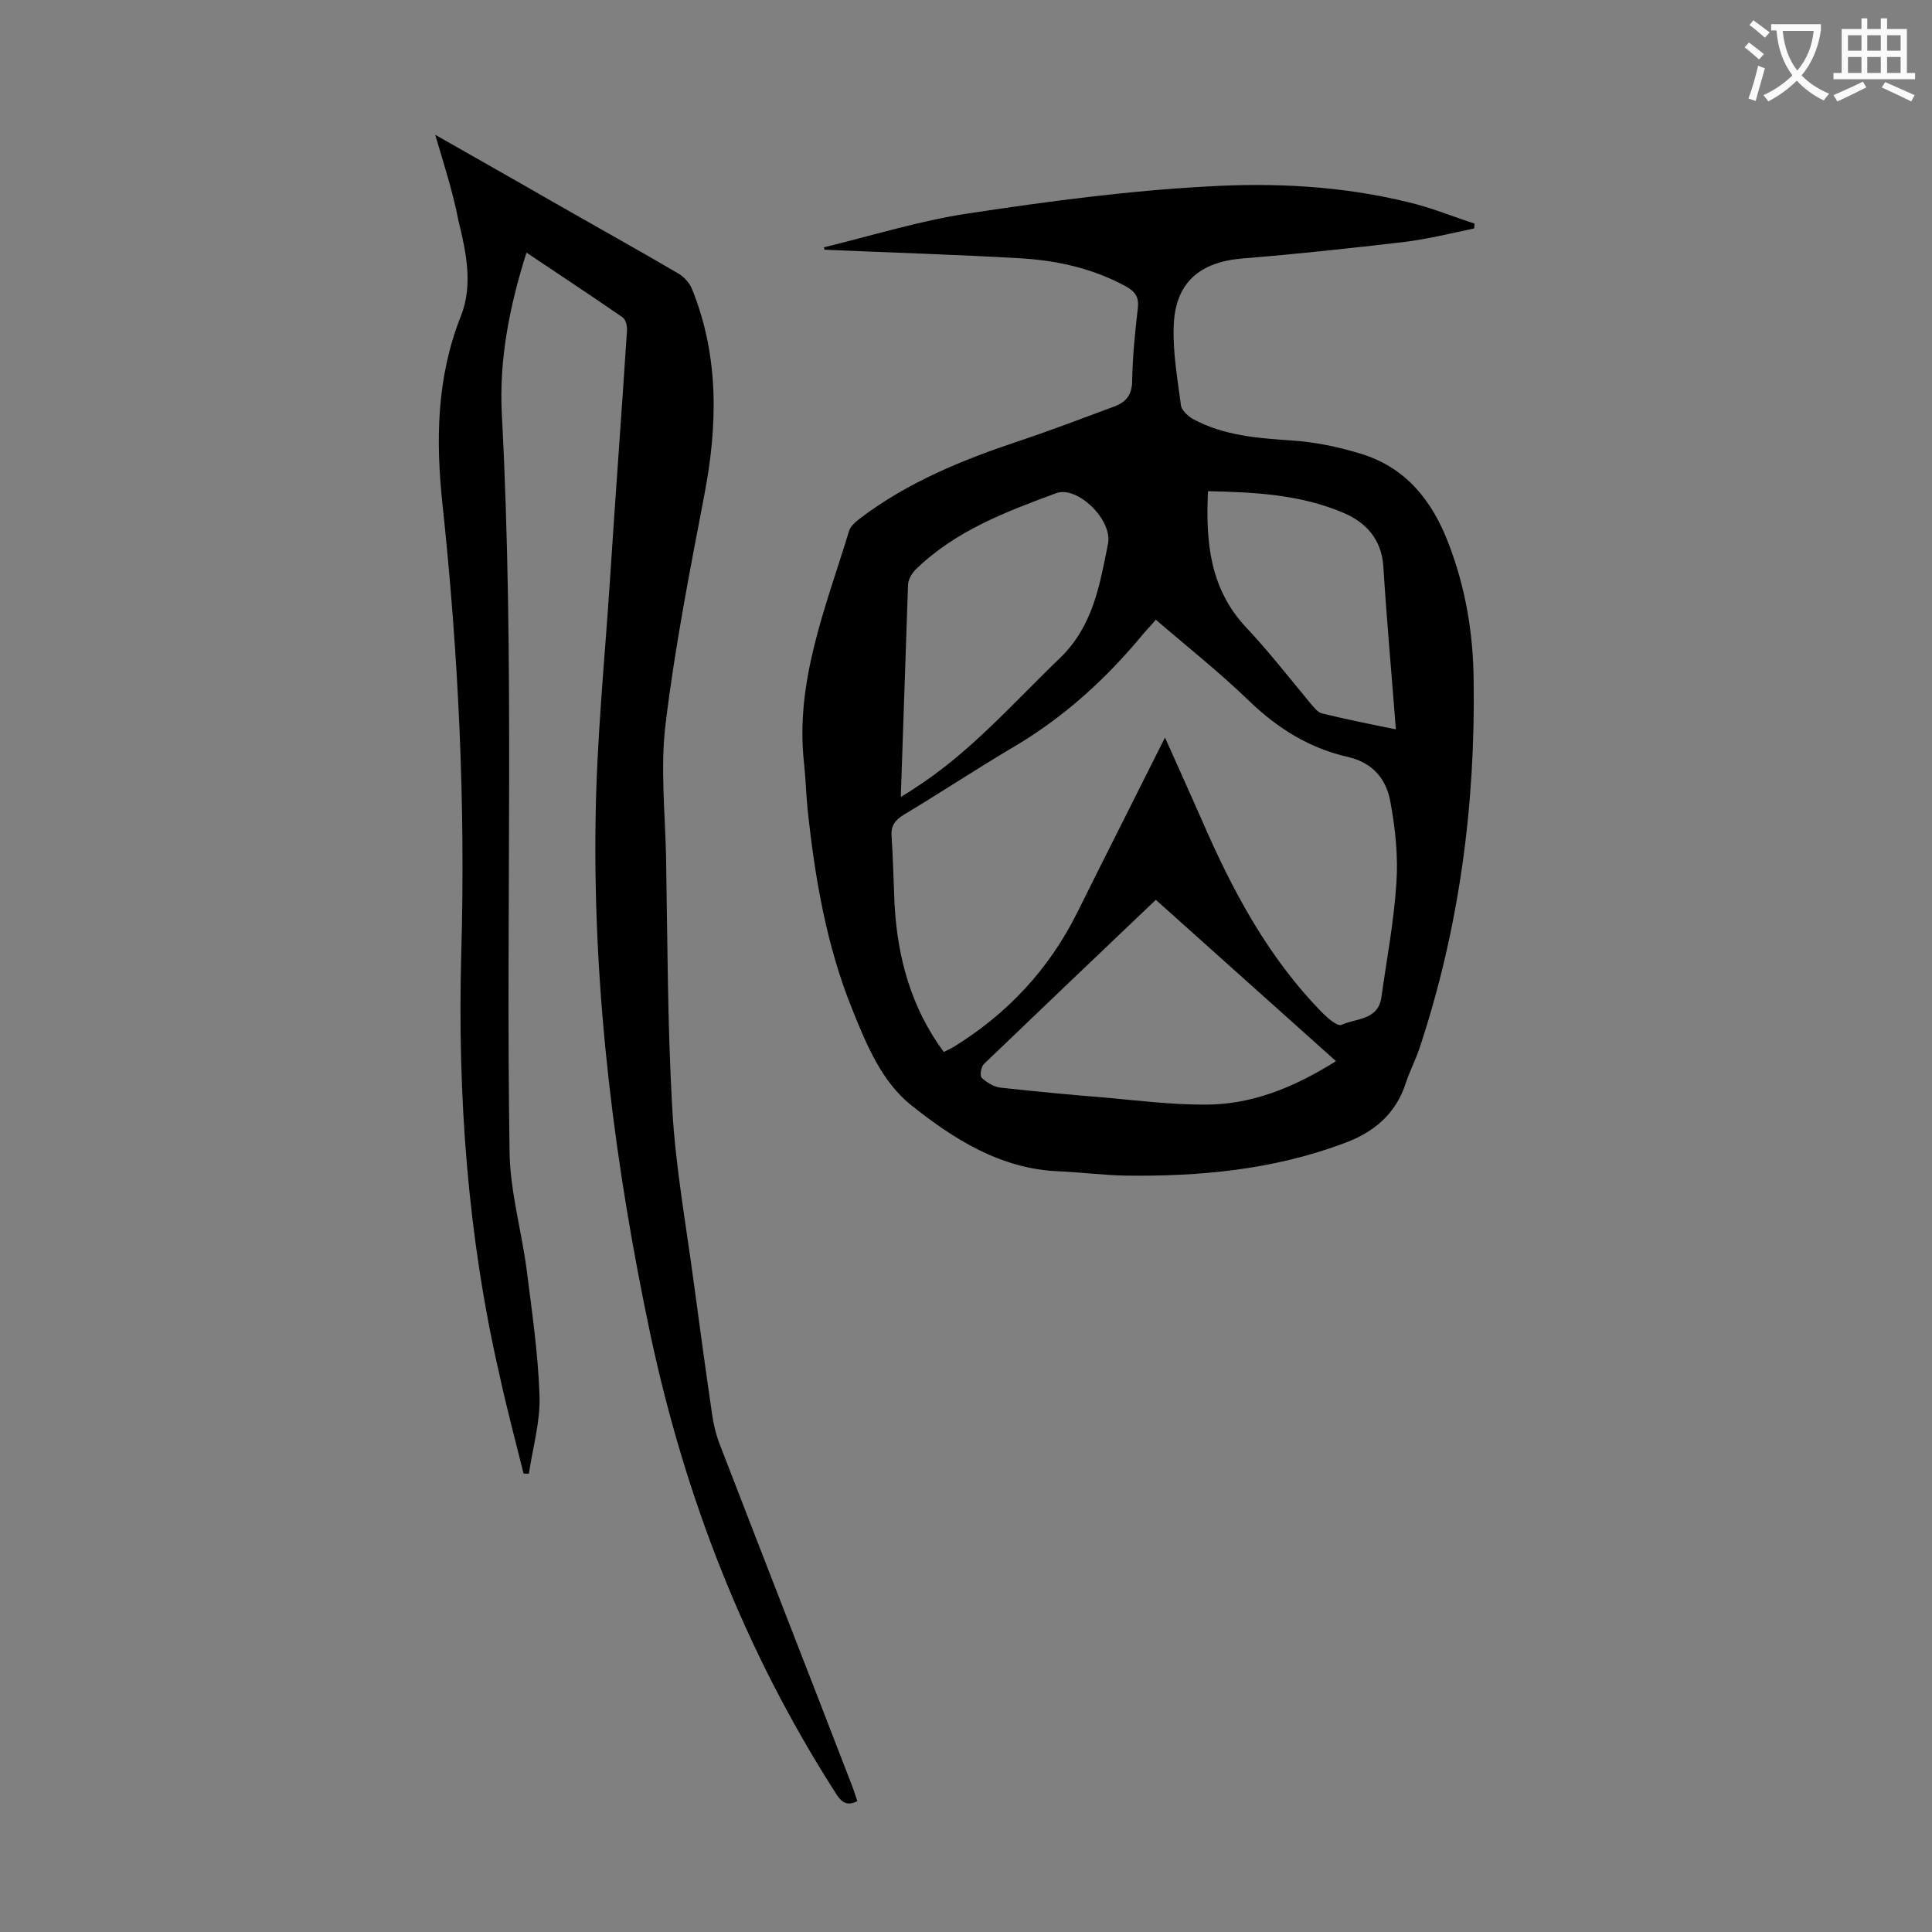
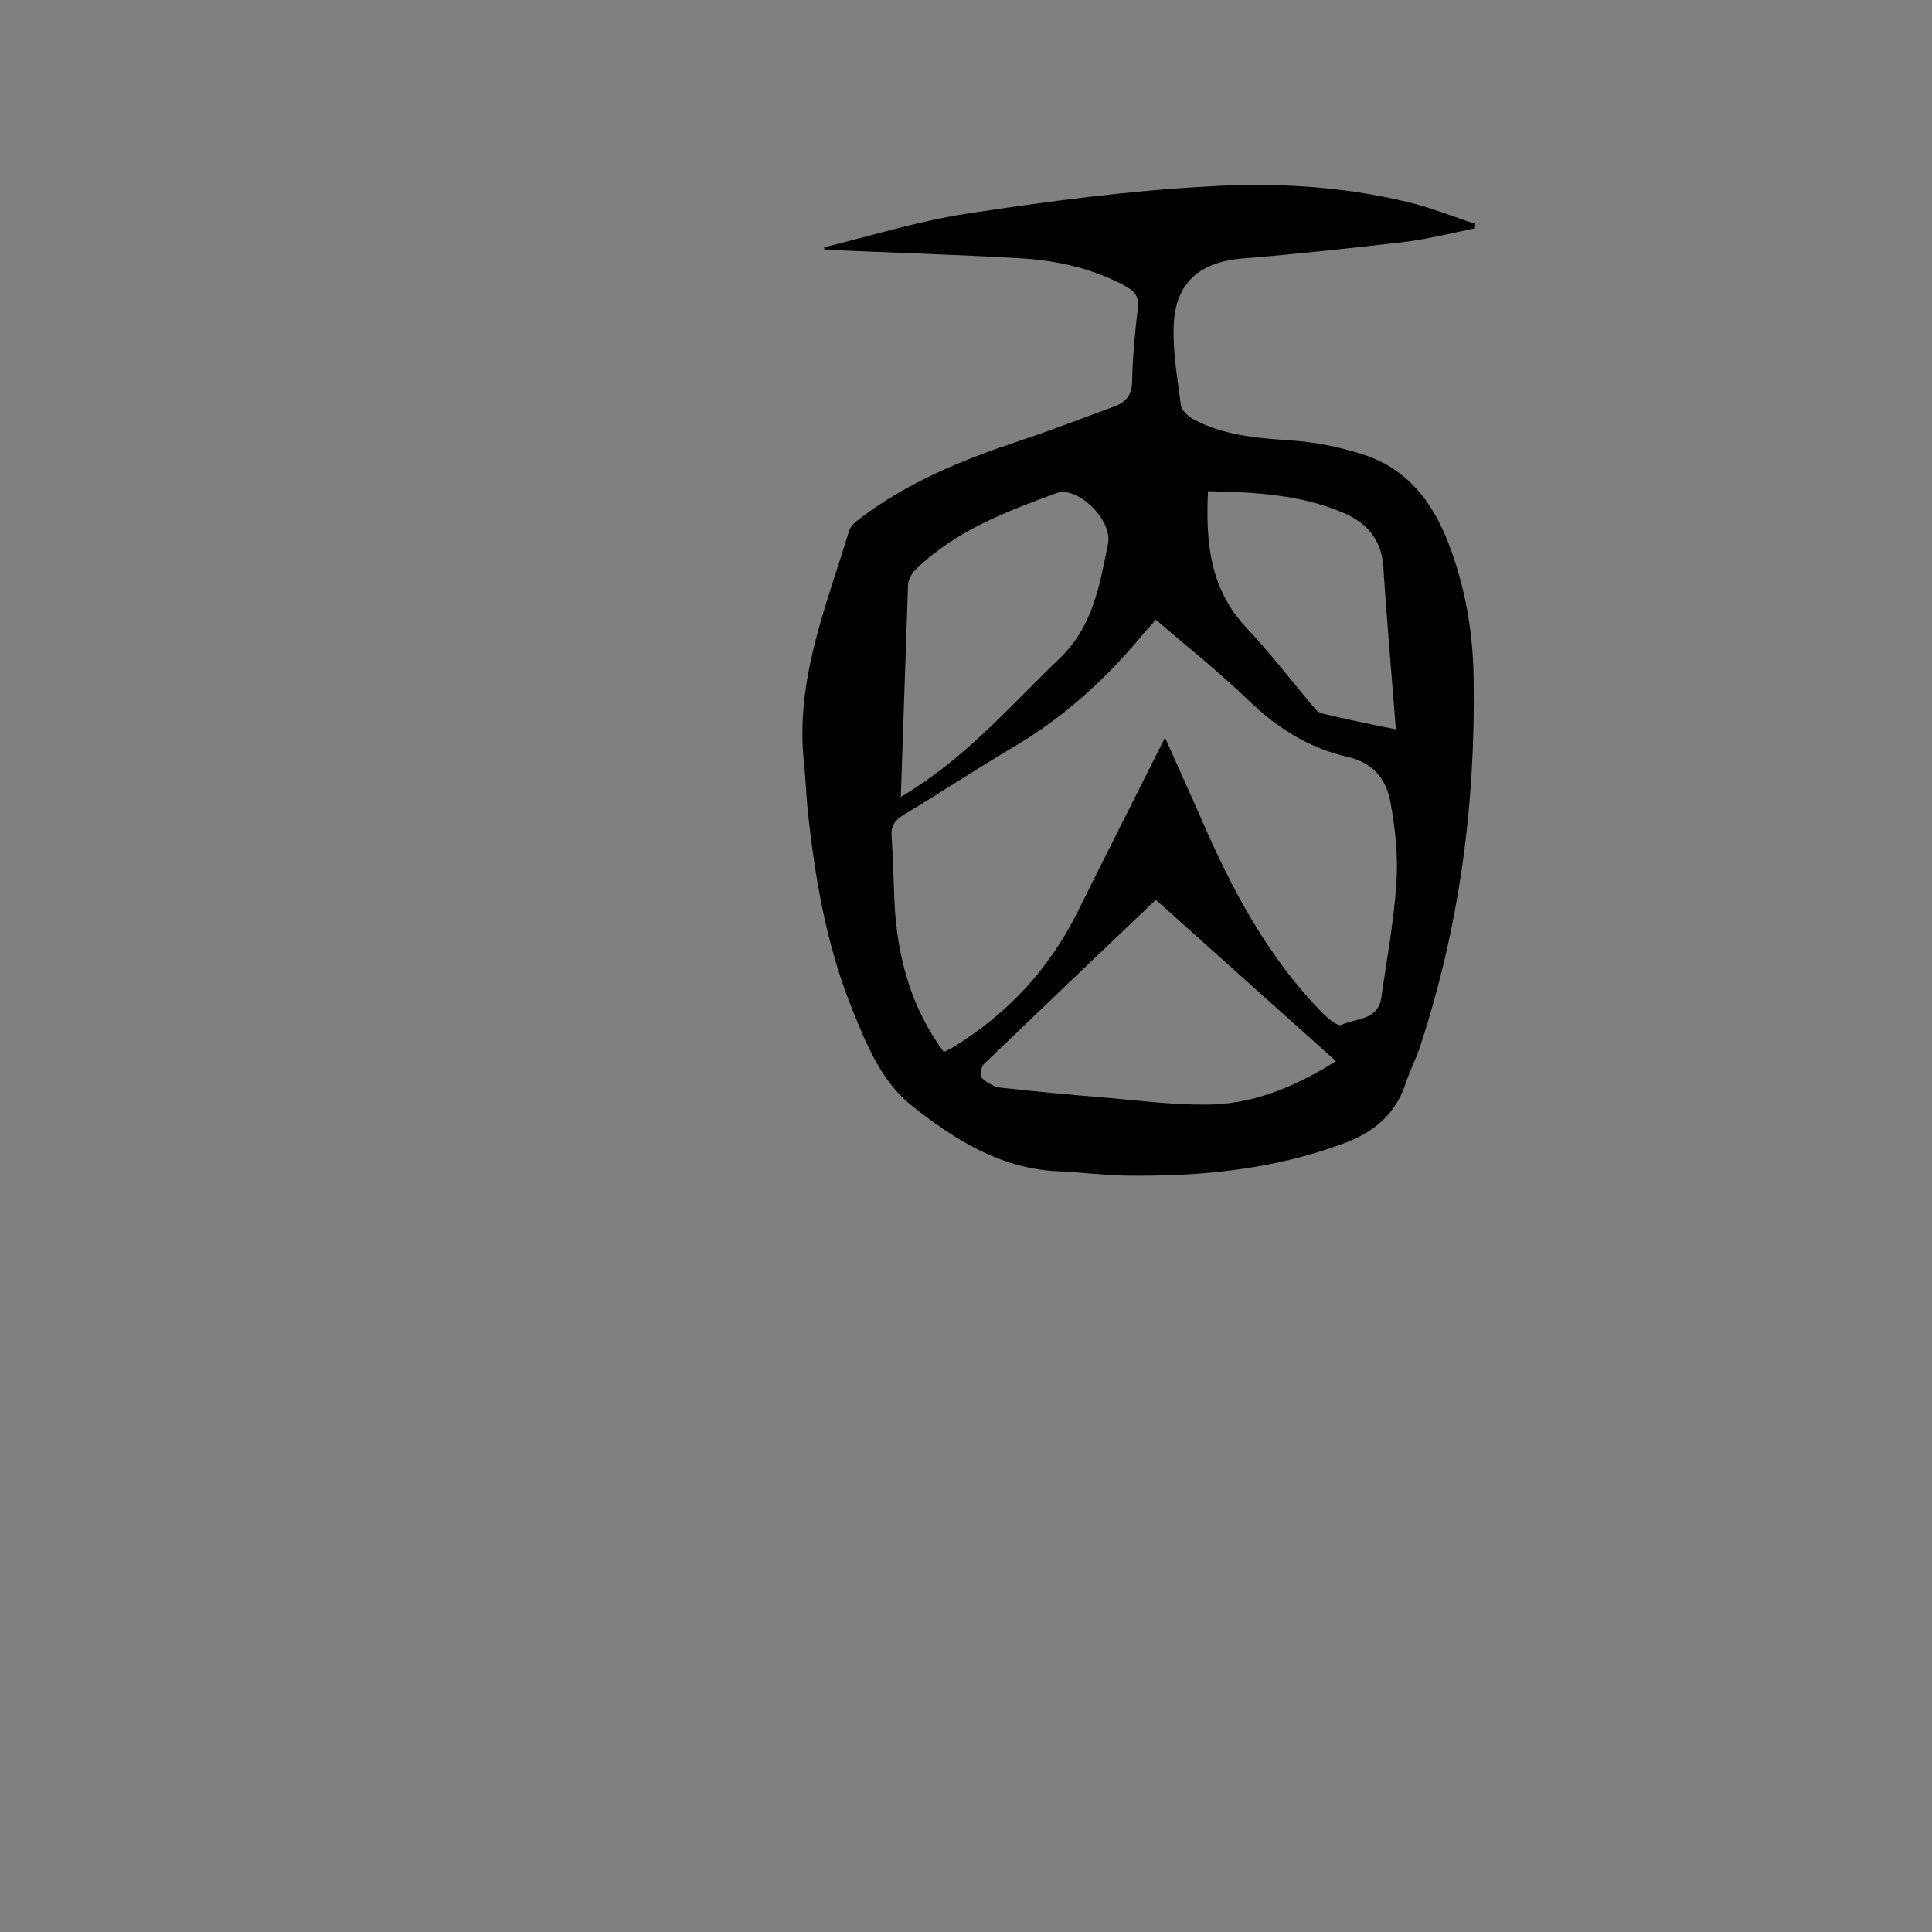
<svg xmlns="http://www.w3.org/2000/svg" enable-background="new 0 0 400 400" viewBox="0 0 400 400">
  <rect x="0" y="0" width="400" height="400" fill="#808080" stroke="none" />
  <path d="m170.6 51.2c9.9-2.4 19.8-5.5 29.8-7 16.5-2.5 33-4.7 49.7-5.6 13.7-.8 27.6-.1 41.2 3.2 4.8 1.1 9.4 3 14 4.5 0 .3-.1.7-.1 1-4.8 1-9.6 2.2-14.5 2.8-11.1 1.3-22.2 2.5-33.3 3.4-9 .7-14.1 5-14.4 14-.2 5.5.8 11 1.5 16.4.1 1 1.4 2.2 2.4 2.8 6.4 3.5 13.4 4 20.5 4.5 4.8.3 9.6 1.3 14.2 2.7 9.4 2.8 14.9 9.7 18.3 18.6 3.5 9.1 5.1 18.5 5.2 28.2.4 26-3 51.6-11.2 76.3-.8 2.4-2 4.7-2.8 7.1-2.1 6.6-6.7 10.4-13.1 12.7-14.6 5.4-29.6 6.8-45 6.6-4.6-.1-9.3-.7-13.9-.9-12-.5-21.7-6.7-30.6-13.8-6-4.9-9.1-12.4-12-19.6-5.4-13.3-7.8-27.4-9.3-41.6-.3-3.1-.4-6.2-.7-9.2-2-17.1 4.5-32.6 9.3-48.4.3-1 1.4-1.9 2.3-2.6 9.9-7.5 21.2-12.1 32.9-16 6.6-2.2 13.1-4.7 19.6-7.1 2.5-.9 3.8-2.4 3.8-5.4.1-5.1.6-10.1 1.2-15.2.2-2.1-.6-3.2-2.3-4.2-6.7-3.7-14-5.4-21.6-5.9-13.7-.8-27.4-1.2-41-1.8 0-.1-.1-.3-.1-.5zm70.6 101.5c2.7 6 5.1 11.4 7.5 16.8 6.4 14.8 13.9 28.9 25.3 40.4 1 1 2.9 2.6 3.7 2.3 3-1.4 7.6-.9 8.3-5.7 1.1-7.9 2.6-15.7 3.1-23.6.4-5.5-.2-11.2-1.2-16.7-.8-4.8-3.6-8.3-8.9-9.5-7.9-1.8-14.5-5.9-20.4-11.6-6.1-5.9-12.8-11.2-19.3-16.8-.9 1.1-1.7 1.9-2.4 2.7-7.8 9.5-16.7 17.6-27.3 23.8-7.6 4.5-15 9.4-22.5 13.9-1.8 1.1-2.7 2.3-2.5 4.5.3 4.6.4 9.3.6 13.9.6 11.1 3.4 21.5 10.2 30.7.6-.3 1.2-.6 1.8-.9 11.3-6.9 20-16.2 25.9-28.1s11.9-23.7 18.1-36.1zm-1.9 33.6c-12 11.4-23.8 22.7-35.6 34-.6.6-.9 2.5-.4 2.9 1.1 1 2.6 1.9 4 2 7.3.8 14.7 1.5 22.1 2.1 6.6.6 13.2 1.4 19.8 1.4 9.9.1 18.8-3.6 27.4-9-12.6-11.3-24.9-22.3-37.3-33.4zm-52.8-21.3c1.3-.8 2-1.2 2.7-1.7 11.6-7.4 20.5-17.7 30.3-27.1 6.8-6.6 8.2-15.1 9.9-23.6 1-5-6.4-12.1-10.7-10.5-10.3 3.8-20.7 7.7-28.9 15.6-.9.8-1.7 2.1-1.8 3.3-.5 14.5-1 28.9-1.5 44zm63.6-63.3c-.5 10.6.4 20.2 7.9 28.2 4.7 5 8.9 10.4 13.3 15.7.7.8 1.5 1.9 2.4 2.1 4.9 1.2 9.8 2.2 15.3 3.3-.9-11.6-1.9-22.7-2.6-33.8-.4-5.5-3.5-9-8.2-11-8.9-3.8-18.2-4.3-28.1-4.5z" fill="#000001" />
-   <path d="m90.1 27.9c8.2 4.7 15.9 9 23.5 13.4 8.9 5.1 17.9 10.1 26.8 15.3 1.2.7 2.4 2 2.9 3.3 5.6 13.9 5.3 28.2 2.5 42.7-3 15.7-6.1 31.5-8 47.3-1.1 9-.1 18.3.1 27.5.3 17.5.3 35 1.3 52.4.7 12.1 2.9 24.1 4.5 36.2 1.2 8.9 2.4 17.7 3.7 26.6.3 2.2.8 4.3 1.6 6.4 9.1 23.6 18.3 47.1 27.4 70.7.4 1 .7 2.1 1.1 3.2-2.5 1.3-3.6-.2-4.7-2-18.6-29.1-30.9-60.7-38.1-94.4-7.4-35-11.9-70.4-11.4-106.3.2-16.8 1.9-33.5 3-50.3 1.1-17.1 2.4-34.2 3.5-51.3.1-1-.2-2.4-.9-2.9-6.5-4.5-13.2-8.9-19.9-13.4-3.5 11.1-5.7 22.1-5.1 33.5 2.7 50.8.8 101.7 1.6 152.6.1 8.1 2.4 16.1 3.5 24.2 1.1 8.7 2.4 17.5 2.7 26.3.2 5.4-1.4 10.8-2.2 16.2-.4 0-.7 0-1.1 0-1.7-6.8-3.5-13.6-5-20.5-6.6-28.7-8.7-57.9-7.9-87.3.9-31.1-.6-62.1-3.9-93-1.4-13.2-1.2-26.2 3.8-38.8 2.6-6.5 1.1-13.3-.5-19.9-1.1-5.7-2.9-11.3-4.8-17.7z" fill="#000001" />
  <g fill="#fafafb">
-     <path d="m362.1 8.8c1.1.8 2.1 1.6 3.1 2.4l-1 1.1c-1.3-1.1-2.3-2-3-2.5zm1.9 4.8c.5.2.9.4 1.4.5-.6 2.3-1.3 4.5-1.9 6.8l-1.5-.5c.8-2.1 1.4-4.3 2-6.8zm-1-9.4c1.3.9 2.4 1.8 3.4 2.5l-1 1.1c-1.4-1.2-2.4-2.1-3.2-2.6zm3.7 2.2v-1.4h10.3v1.2c-.5 3.6-1.8 6.8-4 9.4 1.5 1.6 3.4 2.8 5.7 3.8-.3.4-.7.8-1.1 1.4-2.3-1.1-4.1-2.5-5.6-4.1-1.6 1.6-3.6 3.1-5.9 4.3-.3-.5-.7-.9-1-1.3 2.4-1.1 4.4-2.5 6-4.1-1.9-2.5-3-5.6-3.3-9.3h-1.1zm8.8 0h-6.4c.3 3.3 1.3 6 3 8.2 2-2.3 3.1-5.1 3.4-8.2z" />
-     <path d="m385.3 3.8h1.3v2.2h2.8v-2.2h1.3v2.2h4.1v9.1h1.7v1.3h-16.9v-1.3h1.7v-9.1h4.1v-2.2zm.4 13.1.7 1.2c-1.8.9-3.8 1.9-6 2.9-.2-.4-.5-.8-.8-1.3 2.3-1 4.3-1.9 6.1-2.8zm-3.1-6.4h2.8v-3.2h-2.8zm0 4.6h2.8v-3.3h-2.8zm4-4.6h2.8v-3.2h-2.8zm0 4.6h2.8v-3.3h-2.8zm3.7 1.9c2.1.9 4.1 1.8 6.1 2.7l-.7 1.3c-2.2-1.1-4.2-2-6.1-2.9zm3.2-9.7h-2.8v3.2h2.8zm-2.8 7.8h2.8v-3.3h-2.8z" />
-   </g>
+     </g>
</svg>